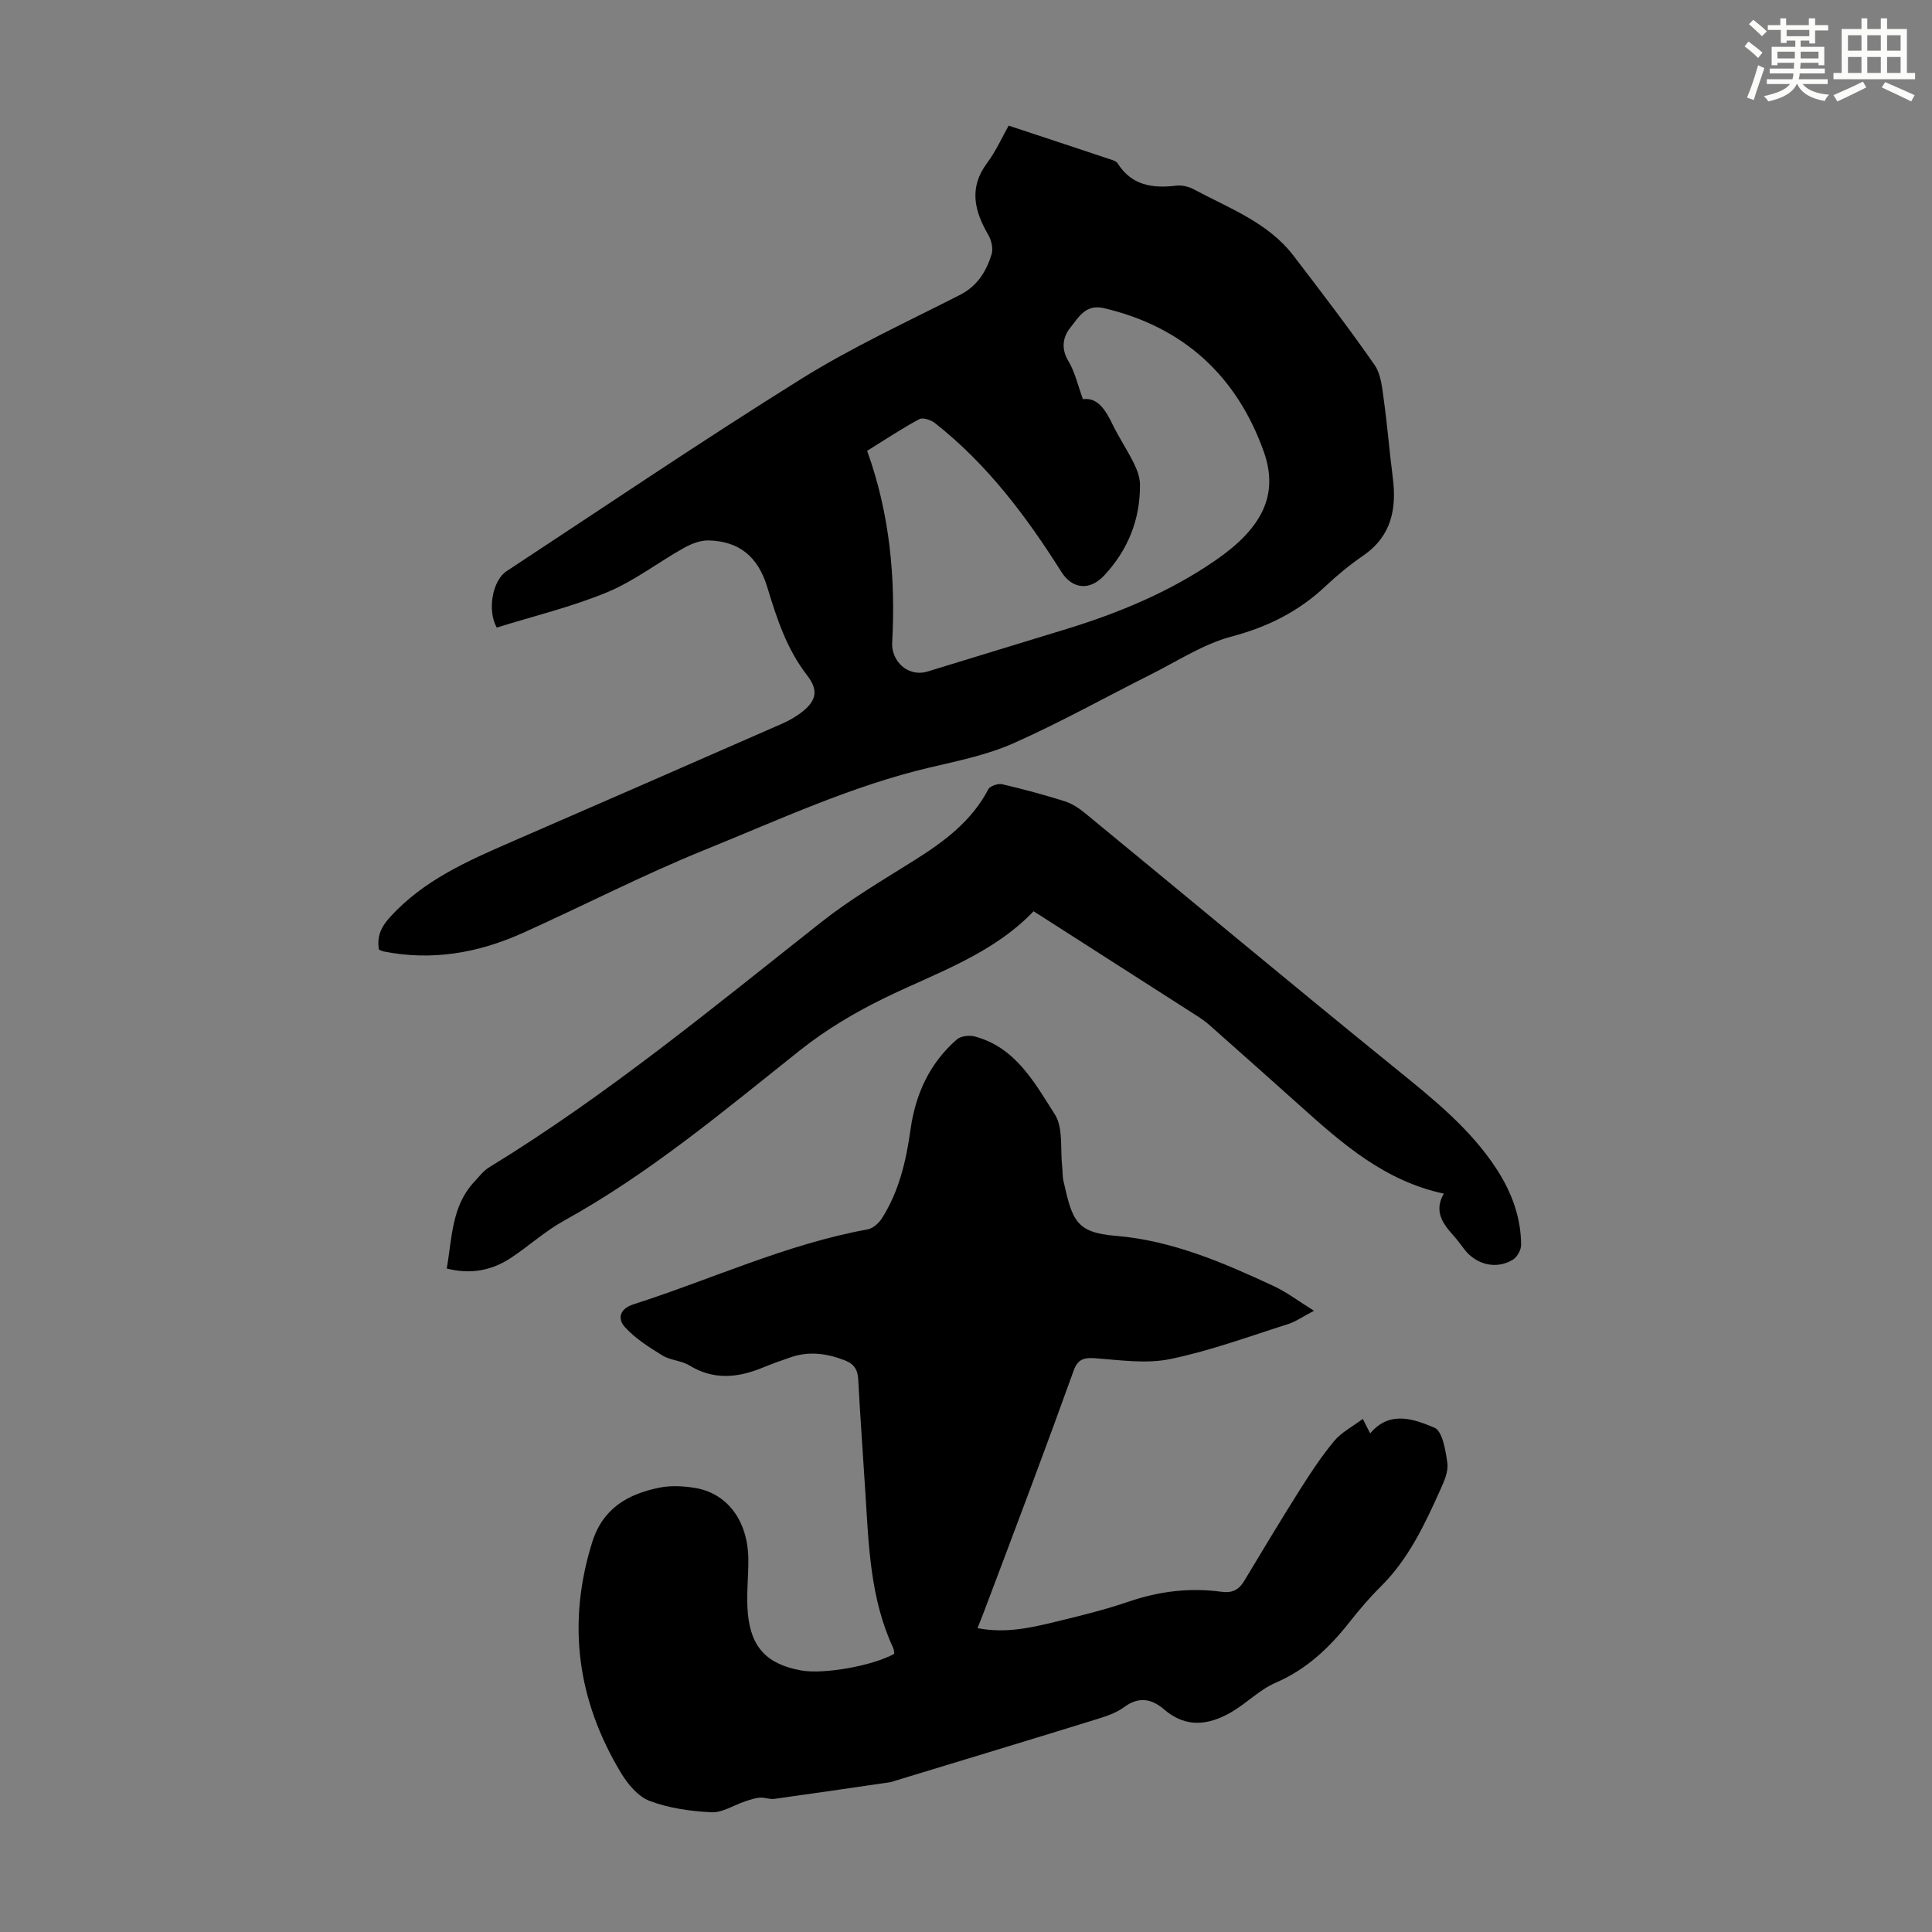
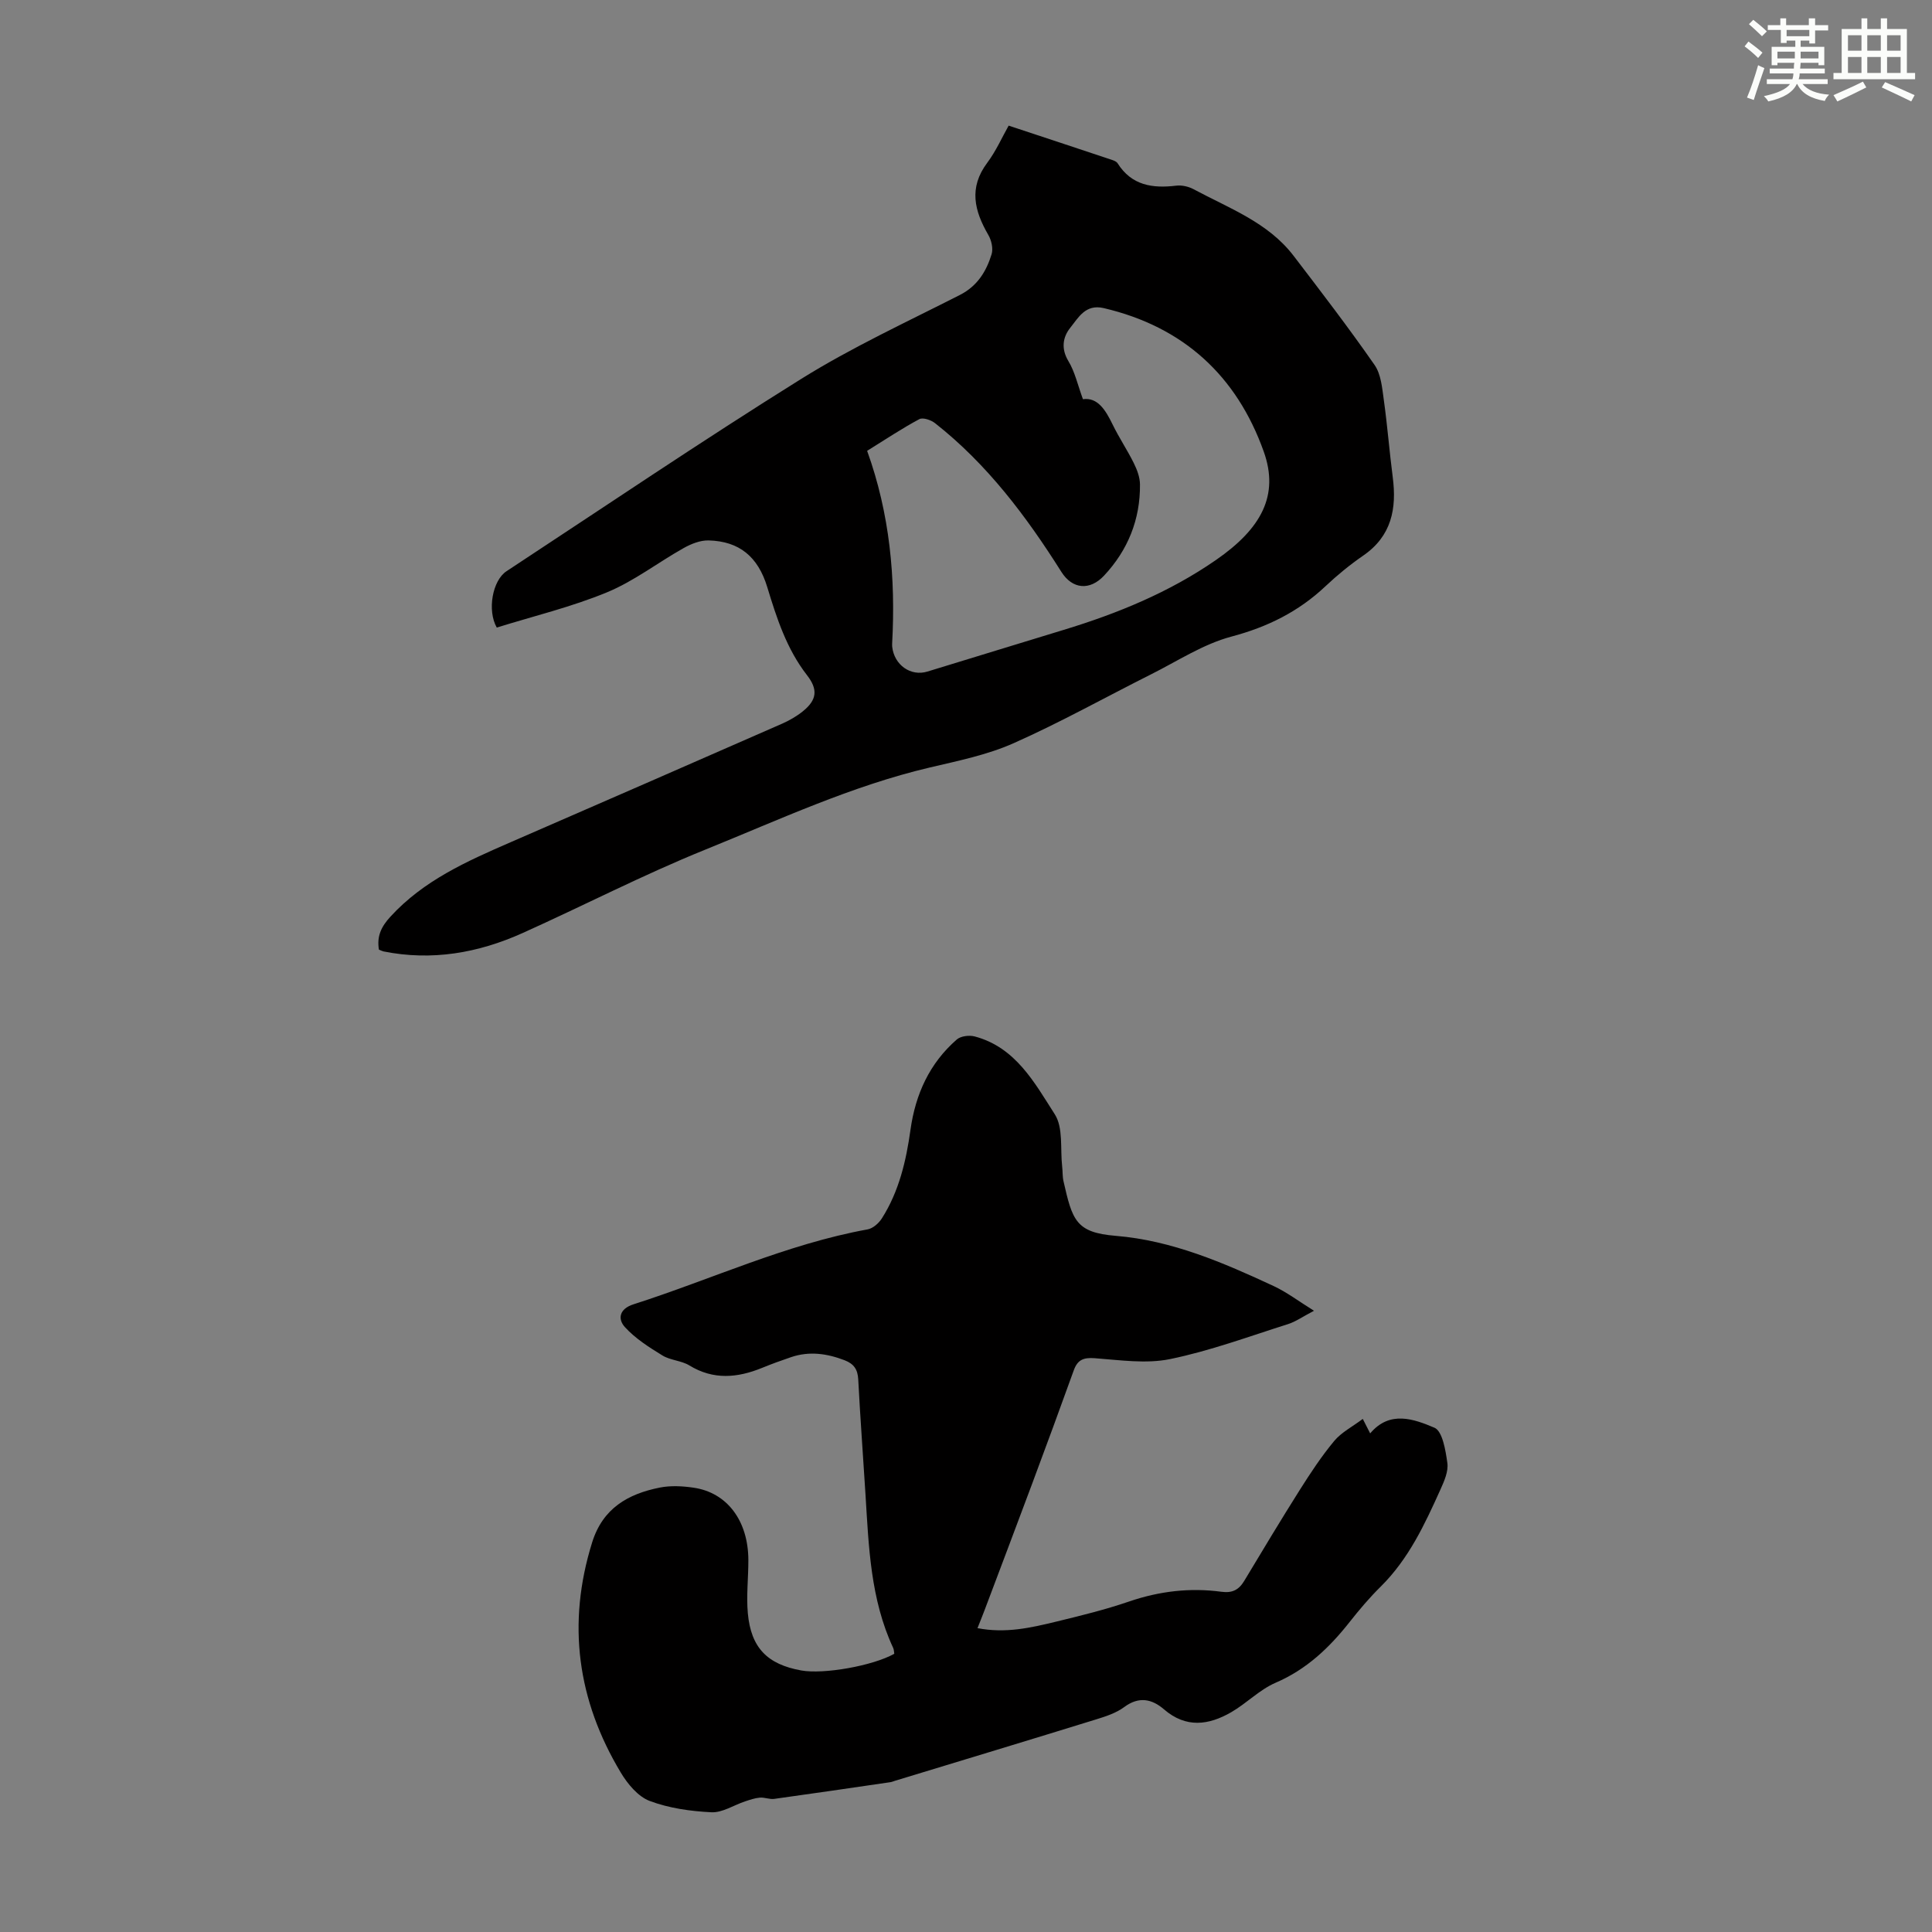
<svg xmlns="http://www.w3.org/2000/svg" enable-background="new 0 0 400 400" viewBox="0 0 400 400">
  <rect x="0" y="0" width="400" height="400" fill="#808080" stroke="none" />
  <g fill="#010000">
    <path d="m185.15 342.4c-.07-.38-.05-.84-.23-1.22-4.7-10.09-5.06-20.97-5.73-31.78-.49-7.93-1.09-15.86-1.5-23.79-.11-2.07-.88-3.23-2.81-3.98-3.67-1.41-7.34-1.93-11.12-.64-2.01.68-4.01 1.41-5.97 2.21-5.1 2.08-10.07 2.55-15.06-.5-1.67-1.02-3.93-1.05-5.59-2.07-2.77-1.7-5.62-3.51-7.77-5.88-1.5-1.66-1.19-3.76 1.8-4.71 16.15-5.17 31.63-12.45 48.46-15.51 1.11-.2 2.32-1.28 2.96-2.29 3.55-5.59 5.02-11.9 5.92-18.36 1.03-7.34 3.94-13.75 9.59-18.67.82-.71 2.56-.92 3.68-.63 8.49 2.24 12.41 9.58 16.6 16.12 1.79 2.79 1.11 7.16 1.53 10.82.12 1 .05 2.04.27 3.01 1.84 8.09 2.52 10.66 10.84 11.34 11.62.95 22.27 5.55 32.73 10.42 2.67 1.25 5.07 3.08 8.3 5.09-2.33 1.21-3.78 2.26-5.4 2.77-8.09 2.56-16.11 5.53-24.38 7.23-5 1.03-10.43.2-15.64-.18-2.31-.17-3.53.33-4.31 2.49-2.83 7.86-5.72 15.71-8.64 23.54-3.27 8.78-6.6 17.54-9.9 26.31-.42 1.11-.87 2.2-1.4 3.55 5.83 1.13 11.05-.08 16.22-1.33 5.1-1.24 10.22-2.49 15.18-4.19 6.26-2.14 12.6-2.89 19.11-2.01 2.23.3 3.59-.39 4.7-2.23 3.8-6.32 7.59-12.64 11.53-18.88 2.2-3.48 4.49-6.96 7.12-10.12 1.49-1.79 3.76-2.94 5.91-4.56.67 1.32 1.05 2.07 1.53 3 4.05-4.82 9.06-2.97 13.3-1.18 1.67.7 2.32 4.71 2.68 7.31.24 1.72-.64 3.73-1.41 5.44-3.26 7.24-6.6 14.43-12.39 20.15-2.3 2.27-4.42 4.77-6.42 7.31-4.2 5.33-8.92 9.83-15.33 12.59-3.32 1.43-6.01 4.26-9.19 6.1-4.67 2.7-9.37 3.35-13.93-.59-2.48-2.14-5.18-2.74-8.22-.48-1.65 1.23-3.78 1.93-5.79 2.55-13.87 4.29-27.77 8.49-41.67 12.72-.32.1-.64.24-.96.29-8.01 1.17-16.03 2.35-24.05 3.46-.96.13-2-.34-2.98-.26-1.04.09-2.07.45-3.07.78-2.33.77-4.68 2.36-6.96 2.25-4.32-.21-8.79-.84-12.8-2.35-2.4-.91-4.55-3.51-5.96-5.86-8.99-14.97-11.19-30.82-5.93-47.67 2.2-7.06 7.42-10.03 13.99-11.34 2.25-.45 4.71-.32 7.01.02 6.95 1.01 11.31 6.86 11.34 14.96.01 3.68-.44 7.39-.11 11.04.66 7.16 4.04 10.57 11.05 11.84 4.65.84 14.8-.95 19.27-3.45z" />
    <path d="m78.45 196.61c-.45-2.75.44-4.71 2.39-6.83 6.88-7.51 15.83-11.47 24.86-15.4 18.76-8.16 37.5-16.33 56.23-24.55 1.52-.67 3.01-1.53 4.3-2.57 2.92-2.36 3.15-4.51.86-7.46-4.21-5.42-6.27-11.77-8.23-18.22-1.93-6.37-5.84-9.52-12.13-9.69-1.73-.05-3.64.71-5.2 1.59-5.33 2.99-10.26 6.84-15.85 9.15-7.39 3.05-15.25 4.94-22.83 7.3-2.02-3.56-.89-9.75 2.01-11.66 20.28-13.33 40.39-26.95 60.97-39.79 10.5-6.55 21.84-11.78 32.9-17.41 3.63-1.85 5.47-4.87 6.57-8.43.36-1.17-.03-2.89-.68-4-2.89-4.98-4.09-9.76-.24-14.91 1.85-2.48 3.13-5.39 4.45-7.72 7.31 2.42 14.38 4.75 21.44 7.11.41.14.91.35 1.12.69 2.9 4.6 7.23 5.22 12.13 4.63 1.15-.14 2.53.17 3.57.72 7.34 3.95 15.43 6.86 20.74 13.81 5.7 7.45 11.41 14.9 16.76 22.59 1.35 1.94 1.57 4.8 1.92 7.29.74 5.29 1.15 10.63 1.84 15.93.85 6.53-.23 12.2-6.11 16.25-2.76 1.9-5.38 4.05-7.82 6.35-5.57 5.25-11.98 8.43-19.47 10.42-5.83 1.55-11.14 5.06-16.63 7.81-9.49 4.76-18.79 9.97-28.48 14.27-5.45 2.42-11.47 3.64-17.33 5.02-16.2 3.81-31.24 10.84-46.54 17.03-12.82 5.19-25.15 11.57-37.78 17.25-9.18 4.13-18.77 5.81-28.8 3.8-.28-.07-.58-.23-.94-.37zm101.08-103.27c4.71 13.06 5.92 26.35 5.18 39.88-.01.22-.01.45.01.67.4 3.77 3.82 6.21 7.29 5.15 9.41-2.87 18.8-5.77 28.21-8.63 11.17-3.4 21.86-7.77 31.55-14.48 9.39-6.5 13.1-13.38 9.88-22.42-5.6-15.7-16.63-25.86-33.14-29.72-3.79-.89-5.26 2.01-6.93 4.08-1.51 1.88-1.95 4.28-.39 6.87 1.35 2.23 1.93 4.93 3.02 7.91 3.04-.43 4.68 2.22 6.16 5.27 1.32 2.71 3.02 5.24 4.36 7.94.68 1.37 1.28 2.95 1.29 4.43.07 7.26-2.5 13.61-7.43 18.88-2.95 3.16-6.57 2.84-8.85-.78-7.26-11.51-15.36-22.29-26.14-30.77-.83-.66-2.51-1.24-3.26-.84-3.53 1.88-6.88 4.12-10.81 6.56z" />
-     <path d="m298.93 247.13c-12.2-2.61-20.92-10.26-29.58-18.03-6.25-5.61-12.53-11.18-18.81-16.75-.75-.66-1.56-1.28-2.4-1.82-10.72-6.88-21.45-13.74-32.18-20.61-.56-.36-1.12-.71-1.97-1.25-8.55 8.92-20.03 12.7-30.76 17.91-6.18 3-12.24 6.61-17.61 10.88-15.76 12.54-31.16 25.5-48.9 35.3-3.89 2.15-7.25 5.24-10.98 7.7-3.98 2.61-8.36 3.43-13.25 2.17 1.13-6.34.98-12.9 5.7-17.95.98-1.05 1.88-2.26 3.07-2.99 24.42-14.93 46.41-33.13 68.81-50.8 6.03-4.76 12.74-8.69 19.26-12.79 6.14-3.86 11.82-8.06 15.29-14.69.36-.69 2.02-1.24 2.88-1.04 4.35 1.01 8.67 2.18 12.93 3.52 1.53.48 2.99 1.46 4.25 2.49 21.45 17.62 42.76 35.41 64.32 52.89 7.68 6.23 15.36 12.35 20.83 20.73 3.11 4.77 5.07 9.98 5.1 15.72.01 1.04-.8 2.53-1.68 3.07-3.41 2.09-7.55 1.1-10.04-2.09-.76-.97-1.46-1.99-2.29-2.9-2.26-2.49-4.08-5.09-1.99-8.67z" />
  </g>
  <path d="m361.2 9.6.8-1c.9.7 1.9 1.4 2.9 2.3l-.9 1.1c-1-1-2-1.8-2.8-2.4zm.5 10.6c.9-2.1 1.6-4.3 2.3-6.7.4.2.8.4 1.3.6-.7 2.1-1.5 4.3-2.2 6.6zm.4-15.2.9-.9c1 .8 2 1.6 2.8 2.4l-1 1c-.9-.9-1.8-1.7-2.7-2.5zm12.5-1.2h1.2v1.4h2.7v1.1h-2.7v2.7h-1.2v-.6h-1.8v1.3h4.9v3.8h-1.2v-.5h-3.7c0 .4-.1.9-.1 1.2h5.1v1h-5.2c0 .5-.1.9-.2 1.2h6v1h-5.2c1.1 1.3 2.9 2 5.5 2.2-.4.4-.7.8-.9 1.3-2.9-.5-4.8-1.6-5.7-3.5h-.1c-.8 1.7-2.7 2.9-5.9 3.6-.2-.4-.6-.8-.9-1.1 2.8-.6 4.6-1.4 5.4-2.5h-4.8v-1h5.3c.1-.3.2-.7.2-1.2h-4.9v-1h5c0-.4 0-.8.1-1.2h-3.5v.5h-1.2v-3.8h4.9v-1.3h-1.8v.5h-1.2v-2.7h-2.7v-1h2.6v-1.4h1.2v1.4h4.7v-1.4zm-6.6 8.3h3.6c0-.4 0-.9 0-1.4h-3.6zm1.9-4.6h4.7v-1.3h-4.7zm6.6 3.2h-3.7v1.4h3.7z" fill="#fbfcfa" />
  <path d="m385.3 3.8h1.3v2.2h2.8v-2.2h1.3v2.2h4.1v9.1h1.7v1.3h-16.9v-1.3h1.7v-9.1h4.1v-2.2zm.4 13.1.7 1.2c-1.8.9-3.8 1.9-6 2.9-.2-.4-.5-.8-.8-1.3 2.3-1 4.3-1.9 6.1-2.8zm-3.1-6.4h2.8v-3.2h-2.8zm0 4.6h2.8v-3.3h-2.8zm4-4.6h2.8v-3.2h-2.8zm0 4.6h2.8v-3.3h-2.8zm3.7 1.9c2.1.9 4.1 1.8 6.1 2.7l-.7 1.3c-2.2-1.1-4.2-2-6.1-2.9zm3.2-9.7h-2.8v3.2h2.8zm-2.8 7.8h2.8v-3.3h-2.8z" fill="#fbfcfa" />
</svg>